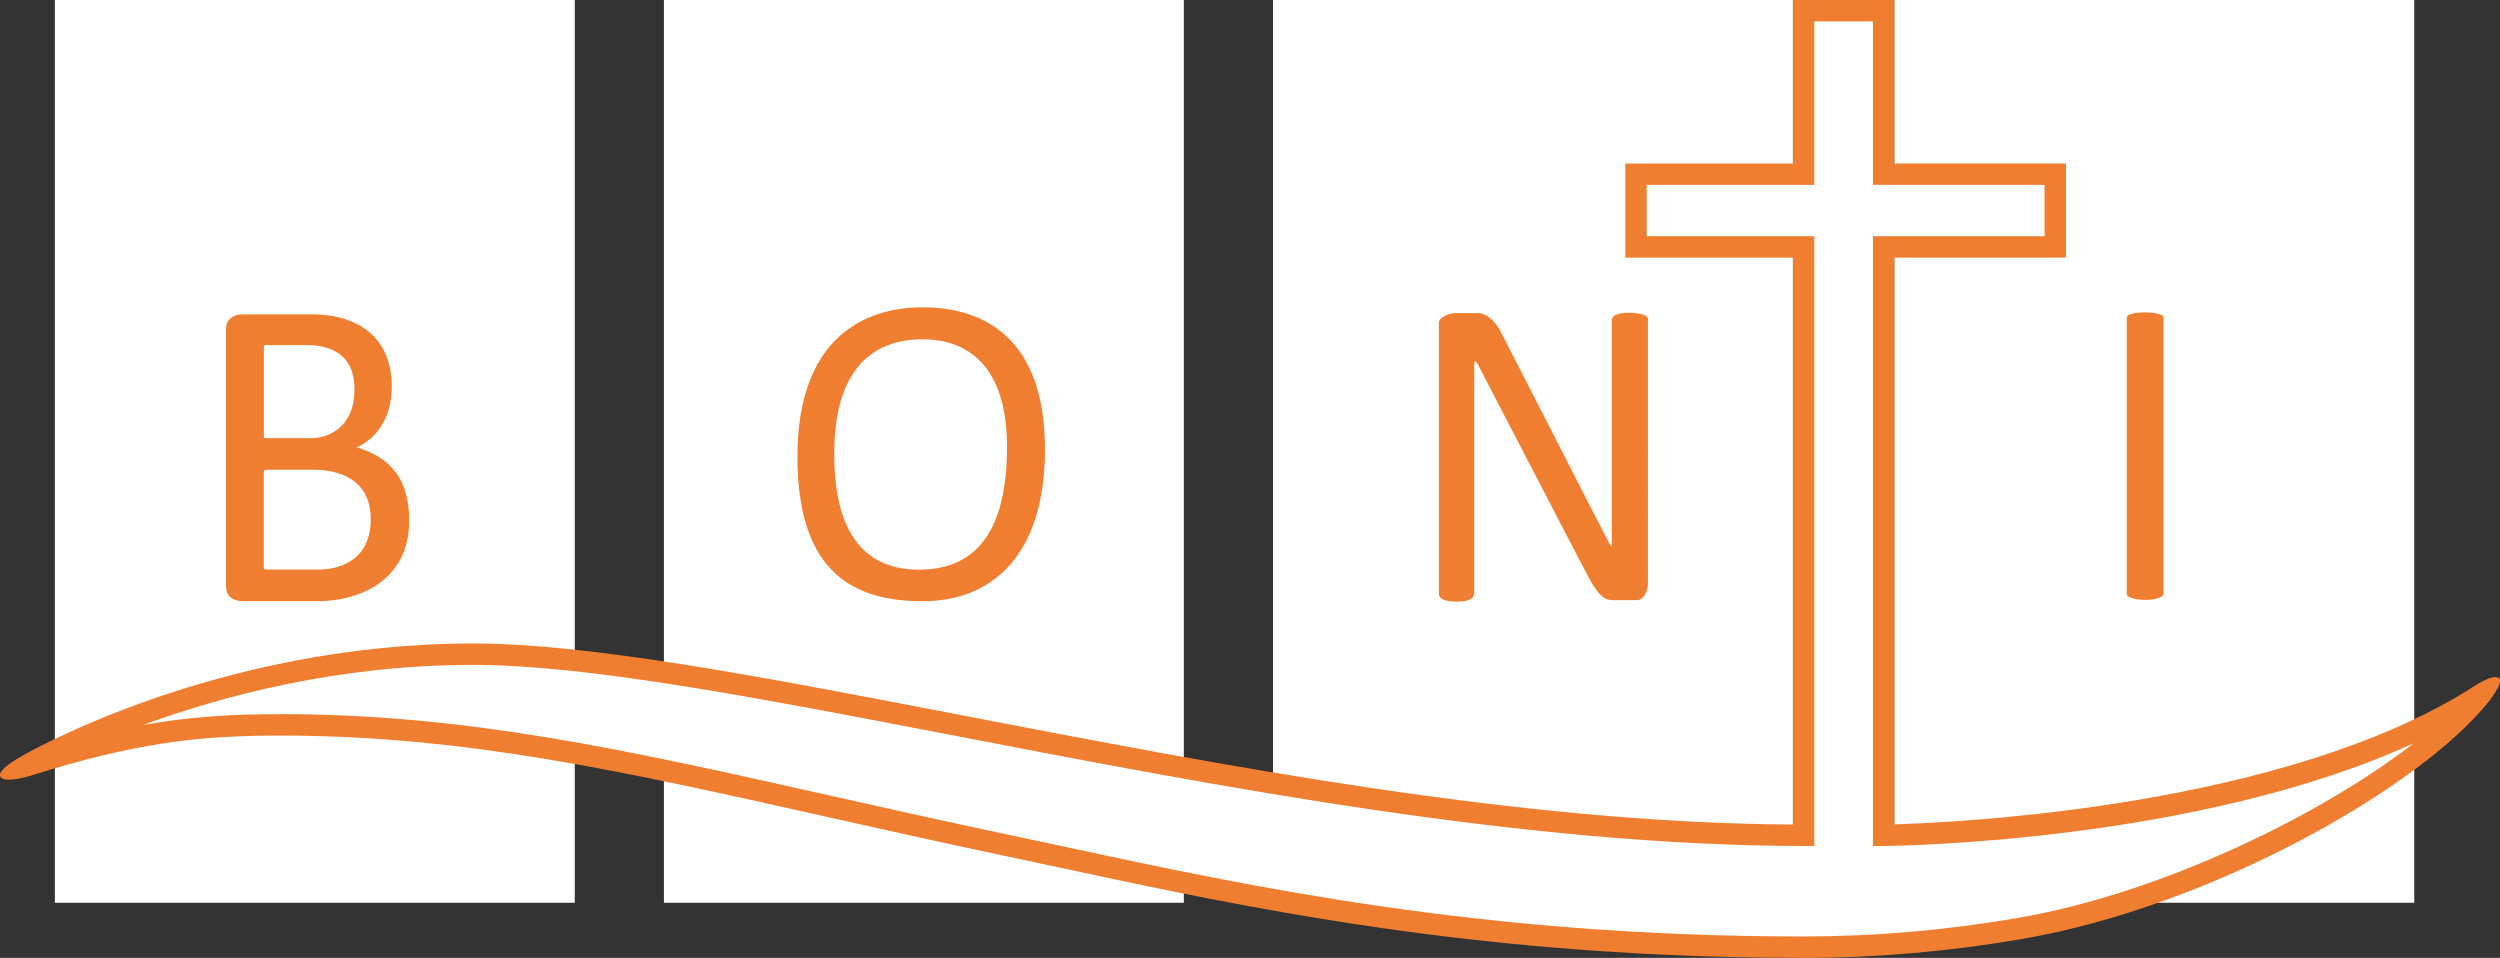
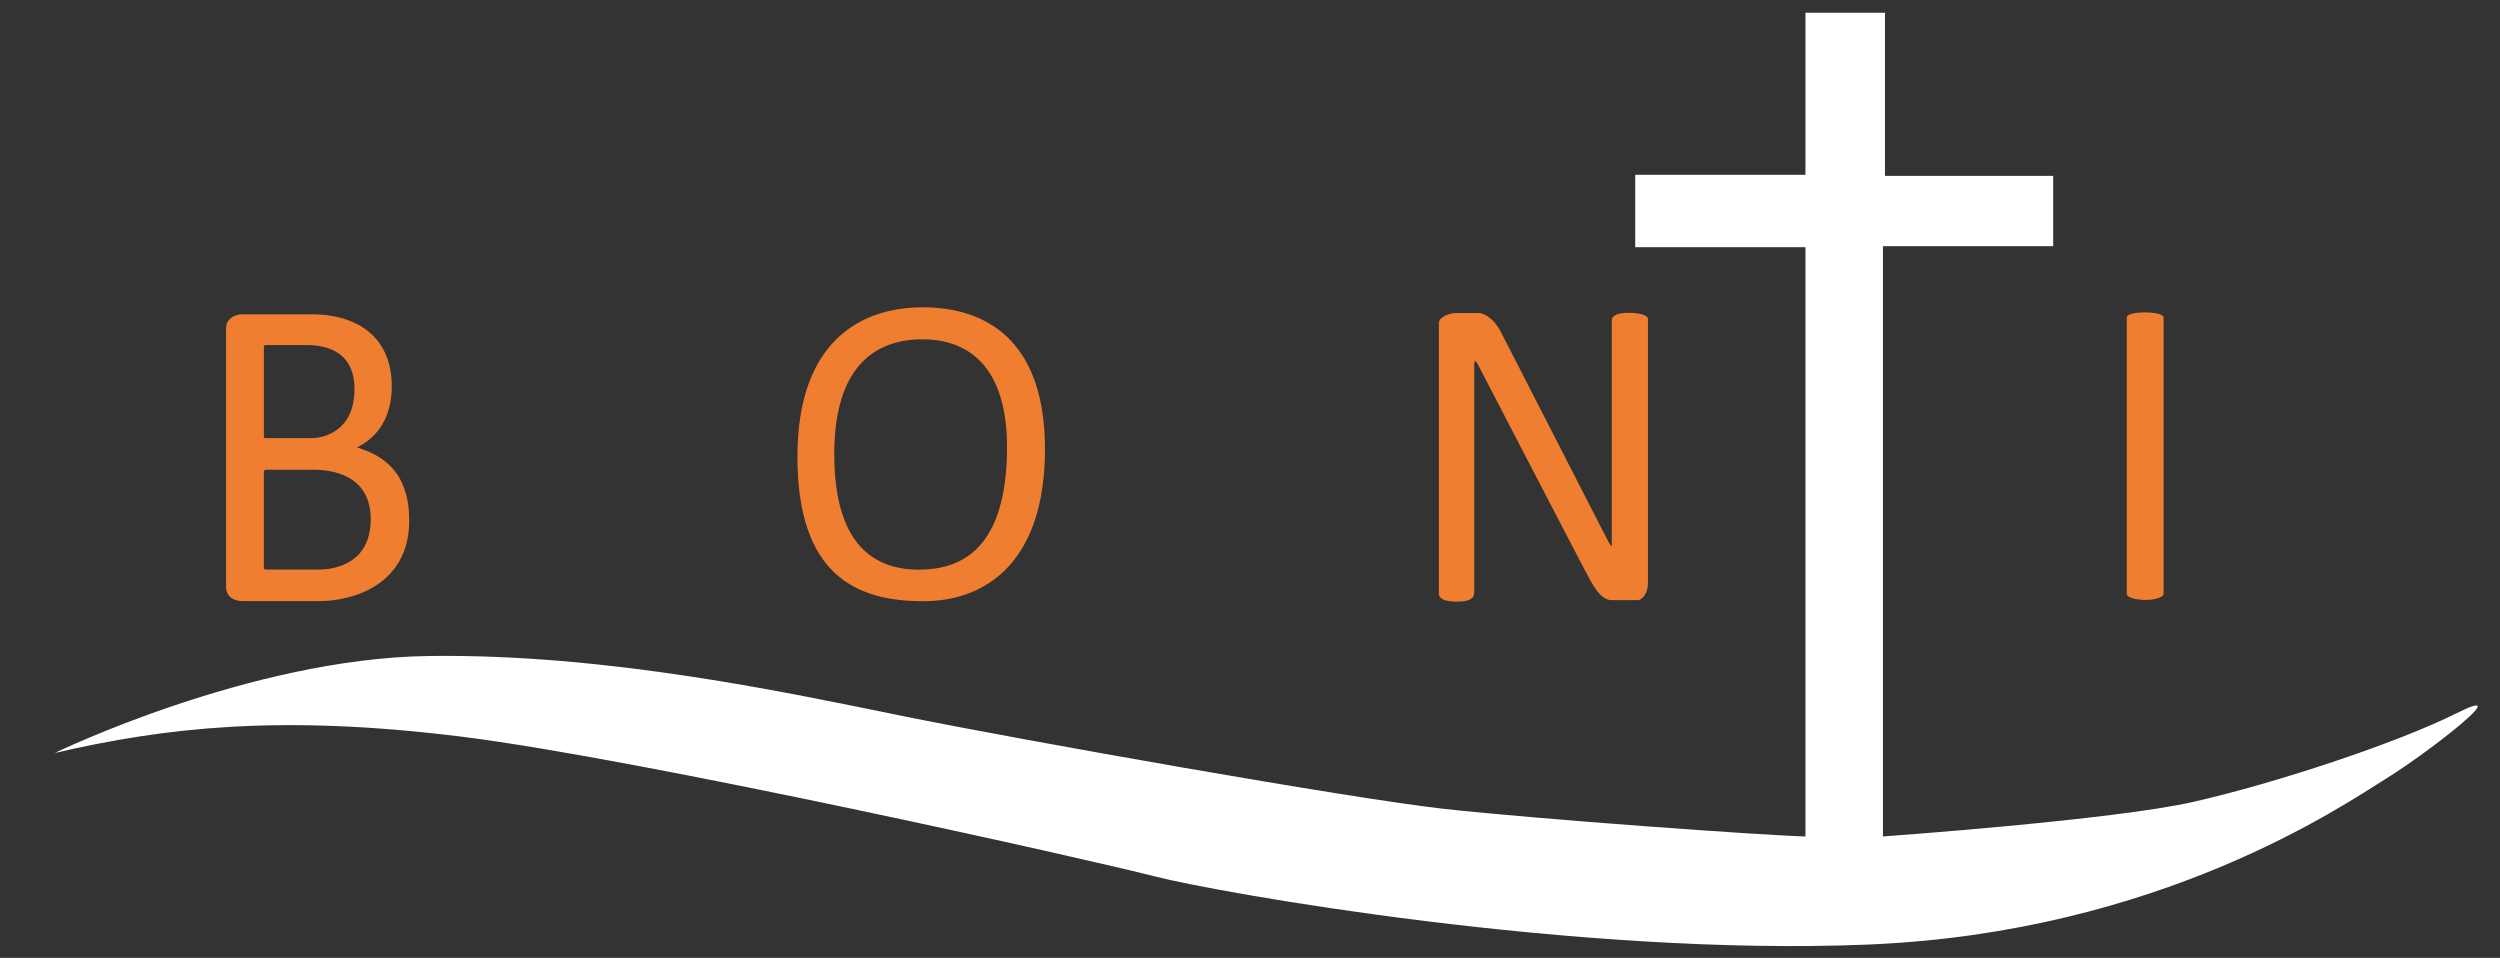
<svg xmlns="http://www.w3.org/2000/svg" id="b" data-name="Ebene 3" viewBox="0 0 408.72 156.6">
  <rect x="0" y="0" width="408.72" height="156.6" fill="#333333" stroke="none" />
  <defs>
    <style>
      .c {
        fill: #fff;
      }

      .d, .e {
        fill: #f07e31;
      }

      .e {
        fill-rule: evenodd;
      }
    </style>
  </defs>
-   <rect class="c" x="8.97" width="85" height="147.59" />
-   <rect class="c" x="108.54" width="85" height="147.59" />
-   <rect class="c" x="208.12" width="85" height="147.59" />
-   <rect class="c" x="309.7" width="85" height="147.59" />
  <path class="c" d="M9,123.08s31.8-15.42,61-15.83c29.2-.42,58.83,6,77.67,9.83s73.33,13.5,88.5,15.17c15.17,1.67,52,4.33,59,4.5V40.41h-27.83v-11.83h27.83V2.08h13V28.75h27.5v11.5h-27.83v96.5s37.67-2.67,50.83-5.67,33-9.5,43-14.5-4.5,6.33-11.5,10.67c-7,4.33-37,25.17-84.67,27.17s-106.5-8.5-116.83-11.17c-10.33-2.67-83.86-19.17-113.33-22.83-29.48-3.66-48.33-1.5-66.33,2.67Z" />
-   <path class="d" d="M294.8,156.6c-52.87,0-90.88-8.17-121.43-14.73-3.1-.67-6.13-1.32-9.08-1.94-10.68-2.25-20.34-4.42-29.69-6.51-32.78-7.35-58.67-13.16-88.74-13.16-13.02,0-23.41,1.05-40.99,6.6,0,0-4.34,1.33-4.84,.04-.44-1.12,3.42-3.22,3.42-3.22,.31-.18,31.61-18.48,73.9-18.48,19,0,46.95,5.39,79.31,11.62,43.18,8.32,91.66,17.74,136.46,17.98V42.13h-27.4v-15.4h27.4V0h16.58V26.72h28.06v15.39h-28.06v92.66c10.4-.3,64.06-2.81,94.83-22.6,0,0,3.16-2.13,4.06-1.27,.76,.73-1.74,3.84-1.74,3.84-11.23,14.05-45.28,33.42-76.2,38.76-11.95,2.06-24.01,3.11-35.84,3.11ZM45.86,116.75c30.45,0,56.51,5.84,89.5,13.24,9.34,2.09,19,4.26,29.65,6.51,2.96,.62,5.99,1.27,9.1,1.94,30.38,6.53,68.2,14.66,120.69,14.66,11.8,0,23.33-1,35.25-3.06,23.19-4,49.33-16.7,64.56-28.53-35.29,16.18-84.43,16.78-86.75,16.8h-1.66s0-99.7,0-99.7h28.06v-8.39h-28.06V3.5h-9.58V30.22h-27.4v8.4h27.4v99.69h-1.37c-45.61,0-95.36-9.59-139.26-18.05-32.18-6.2-59.98-11.56-78.64-11.56-22.02,0-40.97,5.06-53.92,9.82,7.86-1.4,14.69-1.76,22.42-1.76Z" />
  <path class="e" d="M58.34,73.14c3.49-1.62,5.71-5.09,5.71-9.94,0-8.67-6.36-11.81-12.96-11.81h-11.47c-1.43,0-2.66,.88-2.66,2.21v42.3c0,1.58,1.1,2.38,2.84,2.38h12.33c5.88,0,14.77-2.88,14.77-13.17,0-8.37-4.76-10.79-8.55-11.97Zm-15.2-16.22c0-.22-.04-.51,.36-.51h6.43c2.27,0,8.02,.31,8.02,7.21s-5.09,8.01-6.95,8.01h-7.2c-.32,0-.66,.08-.66-.27v-14.43Zm9.19,36.19h-8.42c-.38,0-.78,.09-.78-.29v-15.47c0-.23-.04-.55,.42-.55h7.77c2.66,0,9.29,.69,9.29,8.08s-6.12,8.22-8.29,8.22Zm214.03-41.97c-1.53,0-2.85,.28-2.85,1.23v35.94c0,1.02,.09,1.4-.52,.31-.6-1.09-16.3-31.84-17.62-34.36-1.32-2.52-3-3.08-3.58-3.08h-3.71c-1.16,0-2.84,.64-2.84,1.64v44.24c0,.88,1.04,1.3,2.96,1.3s2.82-.45,2.82-1.47V59.81c0-.97,.14-1.03,.62-.18,.47,.85,16.88,32.59,18.35,35.24,1.46,2.65,2.51,3.25,3.56,3.25h4.11c.97,0,1.76-1.34,1.76-2.71V52.14c0-.64-1.53-1-3.06-1Zm-115.54-.9c-9.59,0-20.45,5.1-20.45,24.43s9.61,23.62,20.54,23.62,19.93-7.11,19.93-24.84-9.5-23.21-20.02-23.21Zm13.81,23.91c-.33,15.18-7.06,18.87-14.1,18.98-7.37,.11-14.14-3.79-14.14-18.91,0-14.27,6.64-18.75,14.44-18.75,6.59,0,14.14,3.5,13.8,18.68Zm186-23.08c-1.57,0-2.93,.3-2.93,.83v45.16c0,.73,1.76,1.02,3.12,1.02s2.9-.39,2.9-1.04V51.9c0-.53-1.52-.83-3.09-.83Z" />
</svg>